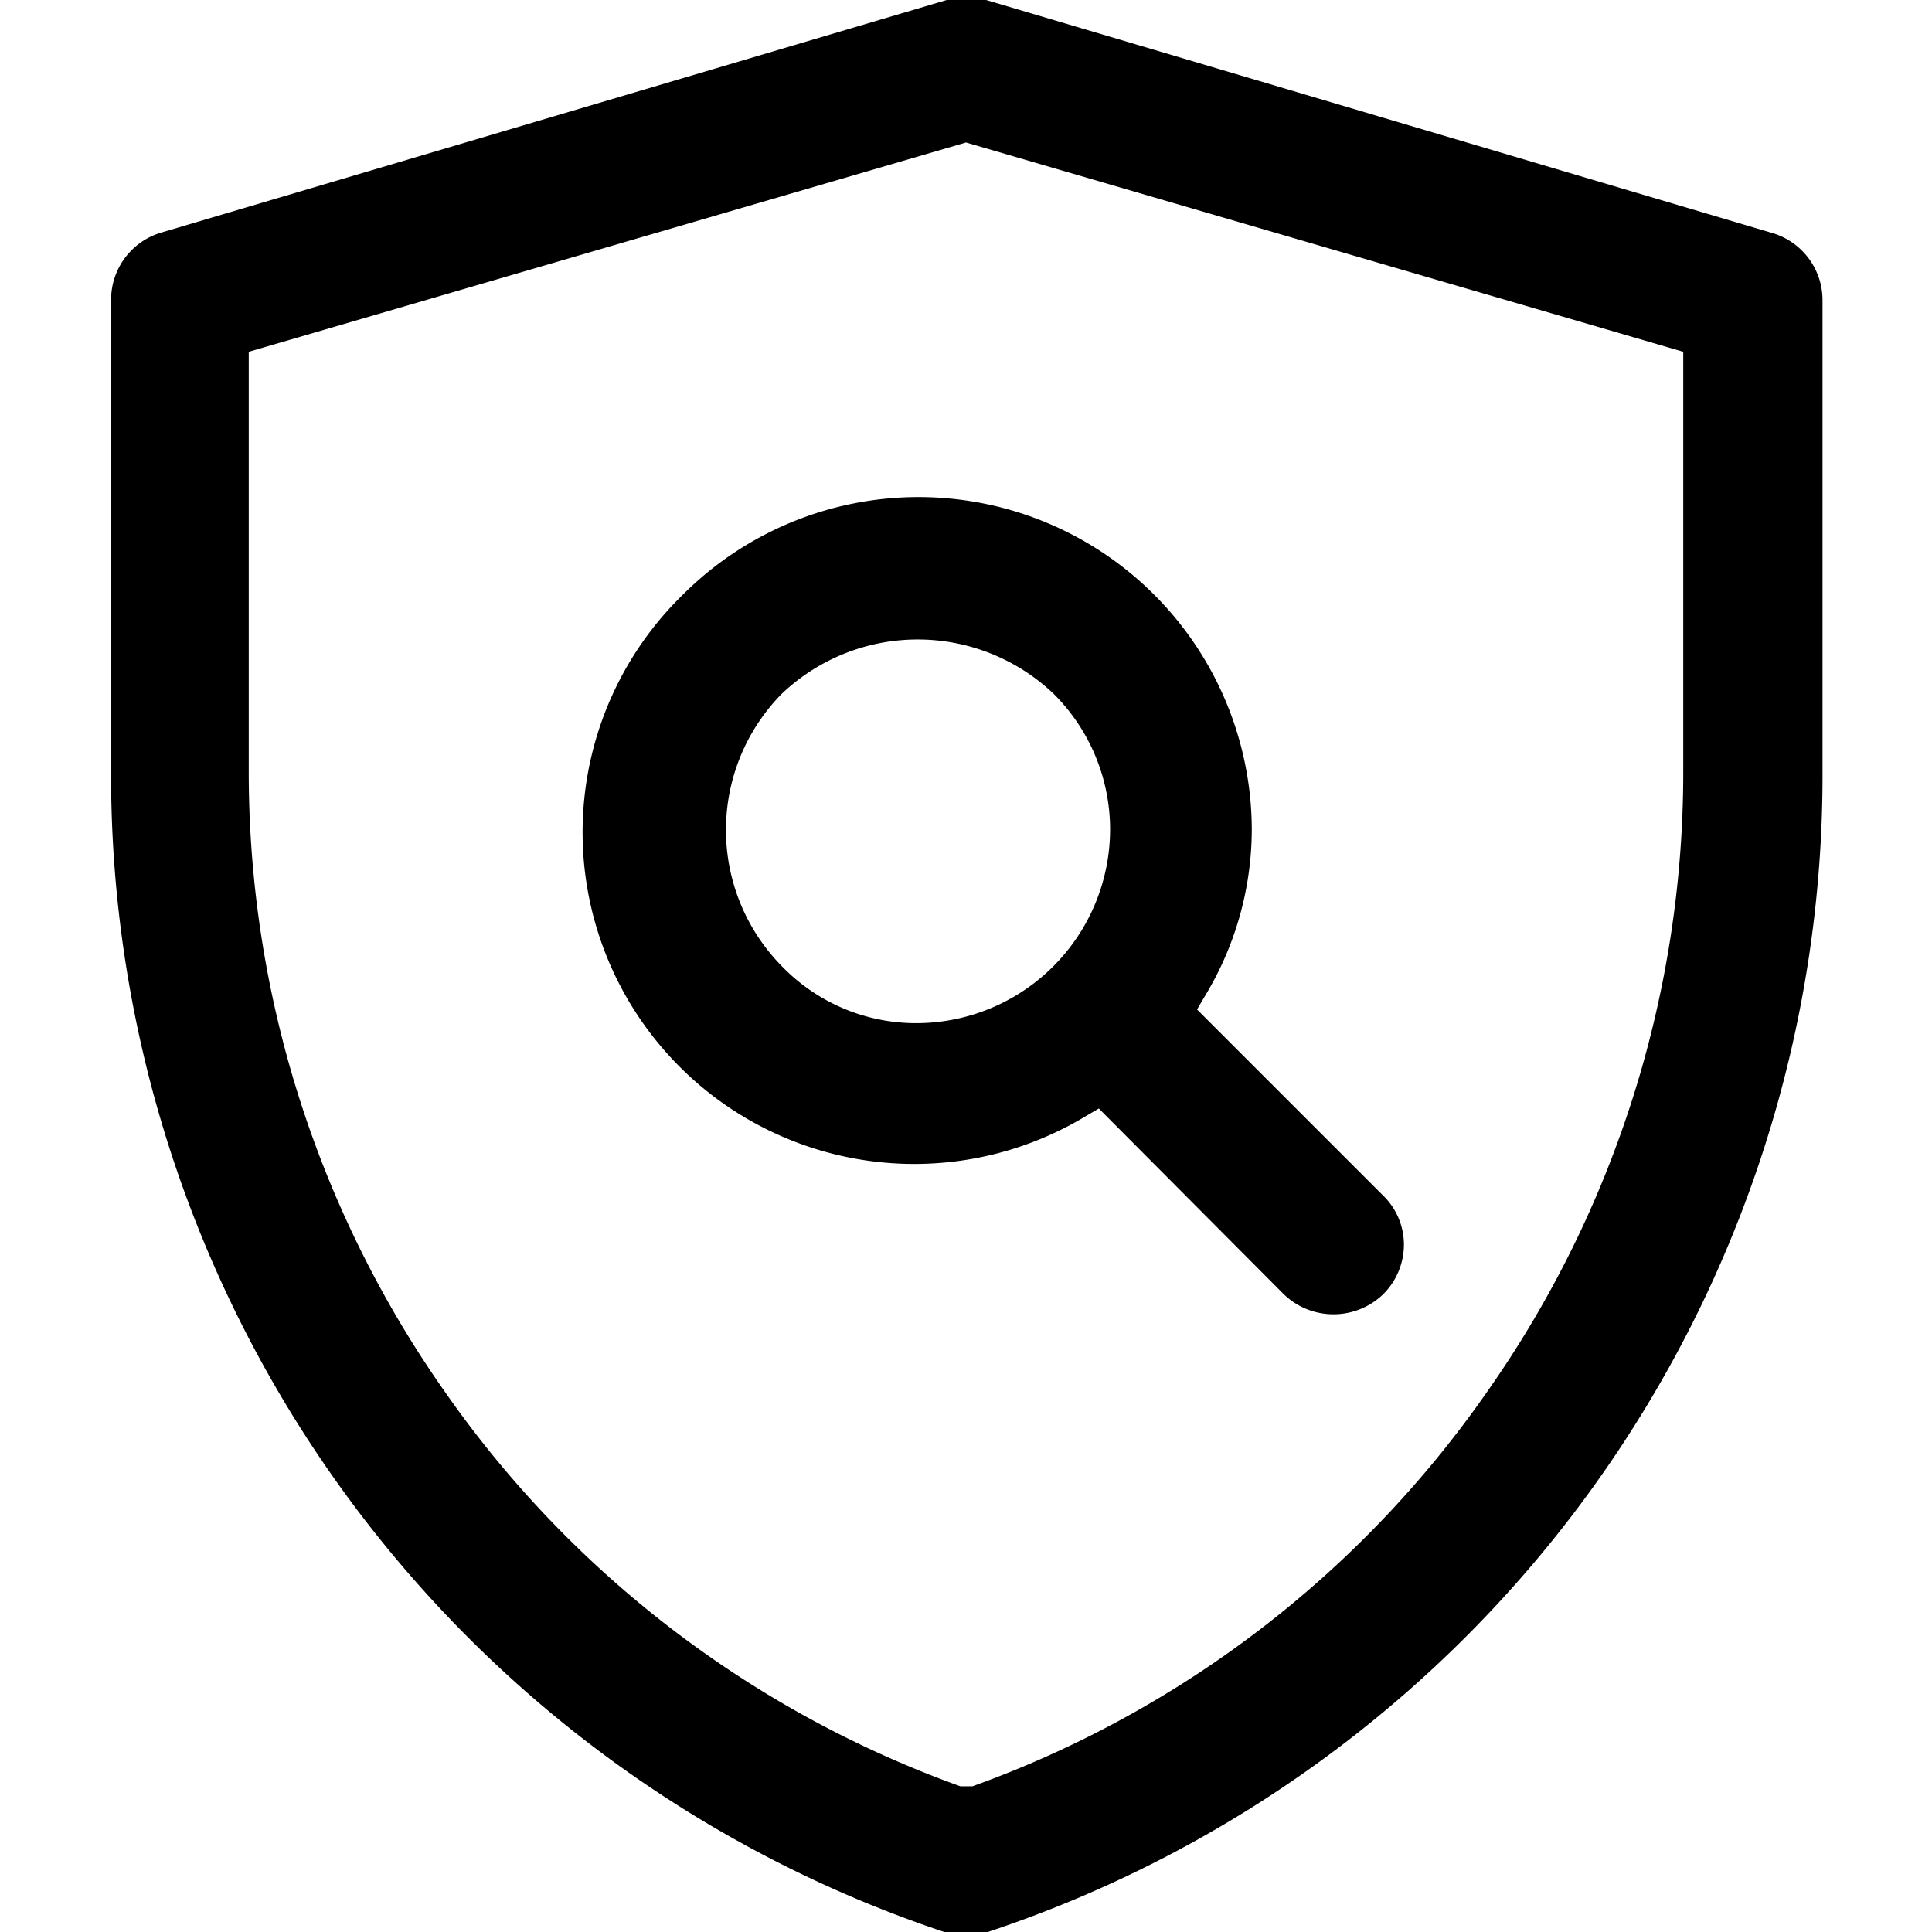
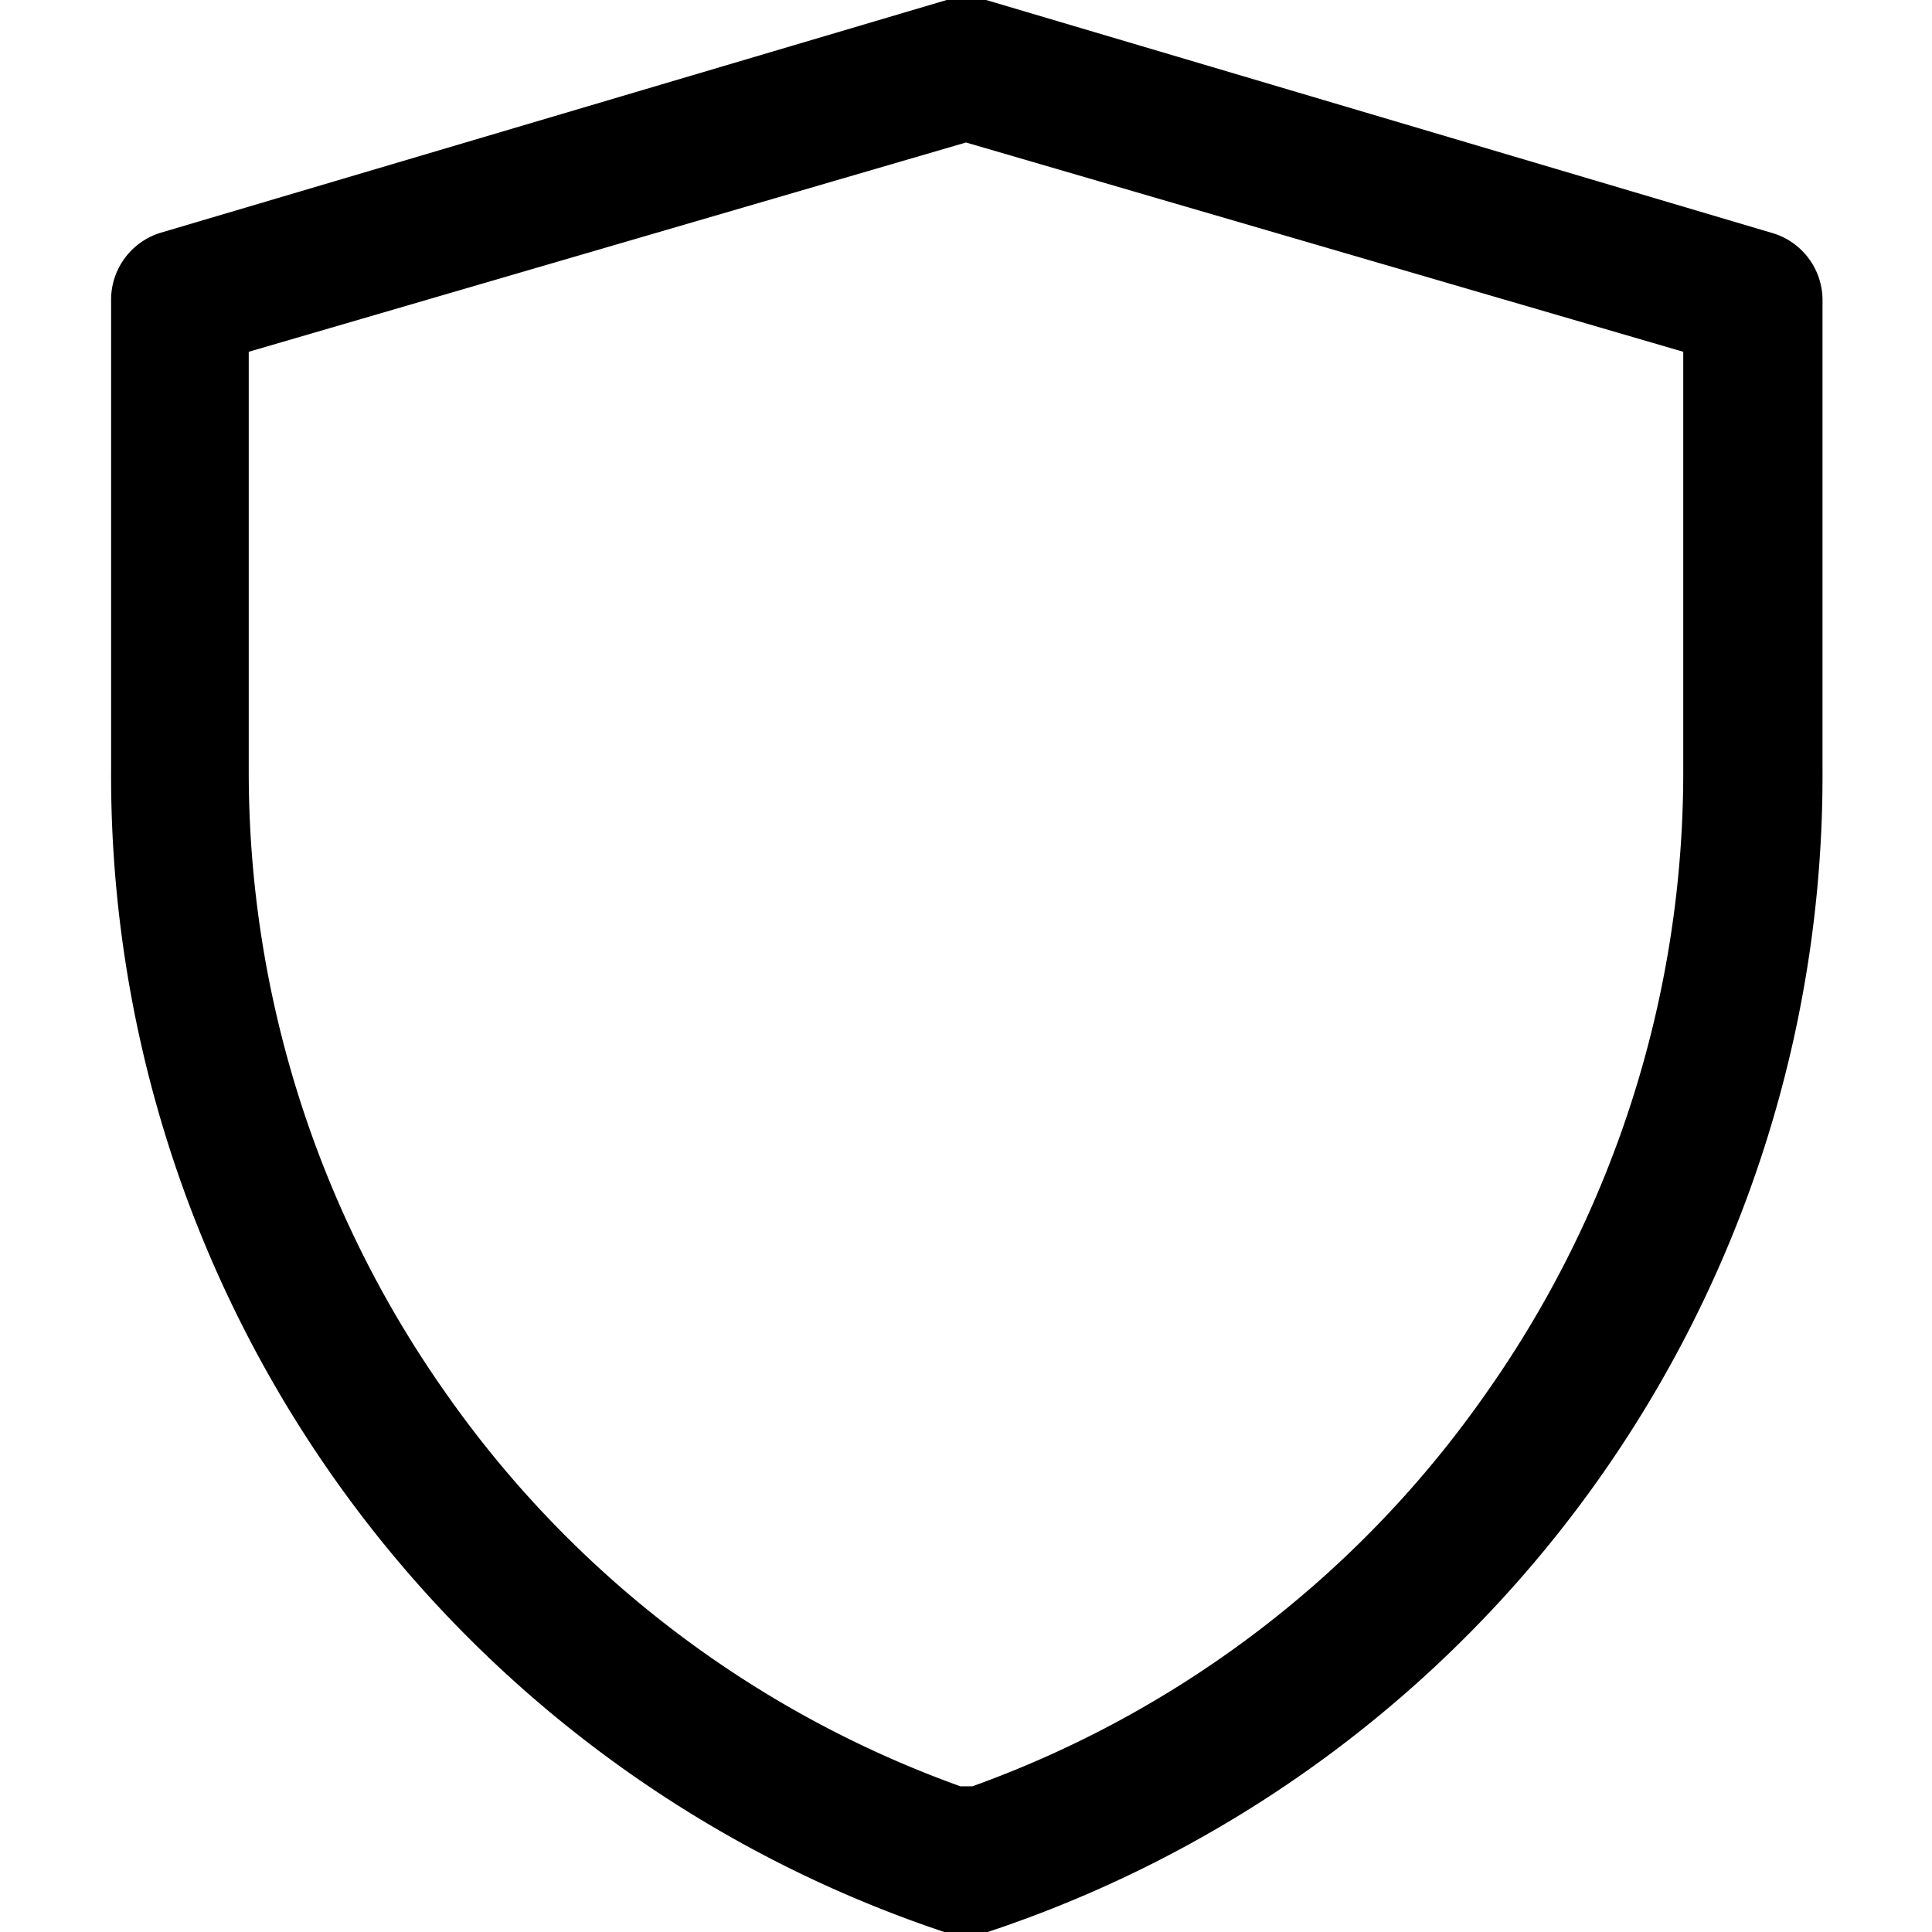
<svg xmlns="http://www.w3.org/2000/svg" id="图层_1" data-name="图层 1" viewBox="0 0 24 24">
  <title>制品管理</title>
  <path d="M22,2.89,12.25,0A1,1,0,0,0,12,0l-.24,0L2,2.89a.87.87,0,0,0-.62.83V9.57A15.15,15.15,0,0,0,11.73,24a1,1,0,0,0,.54,0A15.14,15.14,0,0,0,22.64,9.57V3.72A.87.87,0,0,0,22,2.89ZM20.91,9.57a13.38,13.38,0,0,1-2.43,7.71,13.25,13.25,0,0,1-6.4,4.91l-.08,0-.07,0a13.28,13.28,0,0,1-6.41-4.91A13.38,13.38,0,0,1,3.09,9.57V4.37L12,1.77l8.91,2.6Z" />
-   <path d="M8.48,7.39a4.12,4.12,0,0,0,5,6.48l.17-.1,2.3,2.31a.89.89,0,0,0,1.23,0,.87.87,0,0,0,.26-.62.85.85,0,0,0-.26-.61l-2.31-2.31.1-.17a4,4,0,0,0,.58-2.06A4.14,4.14,0,0,0,8.48,7.39Zm5.31,2.92a2.41,2.41,0,0,1-2.39,2.4h0A2.32,2.32,0,0,1,9.71,12a2.41,2.41,0,0,1,0-3.38,2.45,2.45,0,0,1,3.38,0A2.38,2.38,0,0,1,13.79,10.31Z" />
</svg>